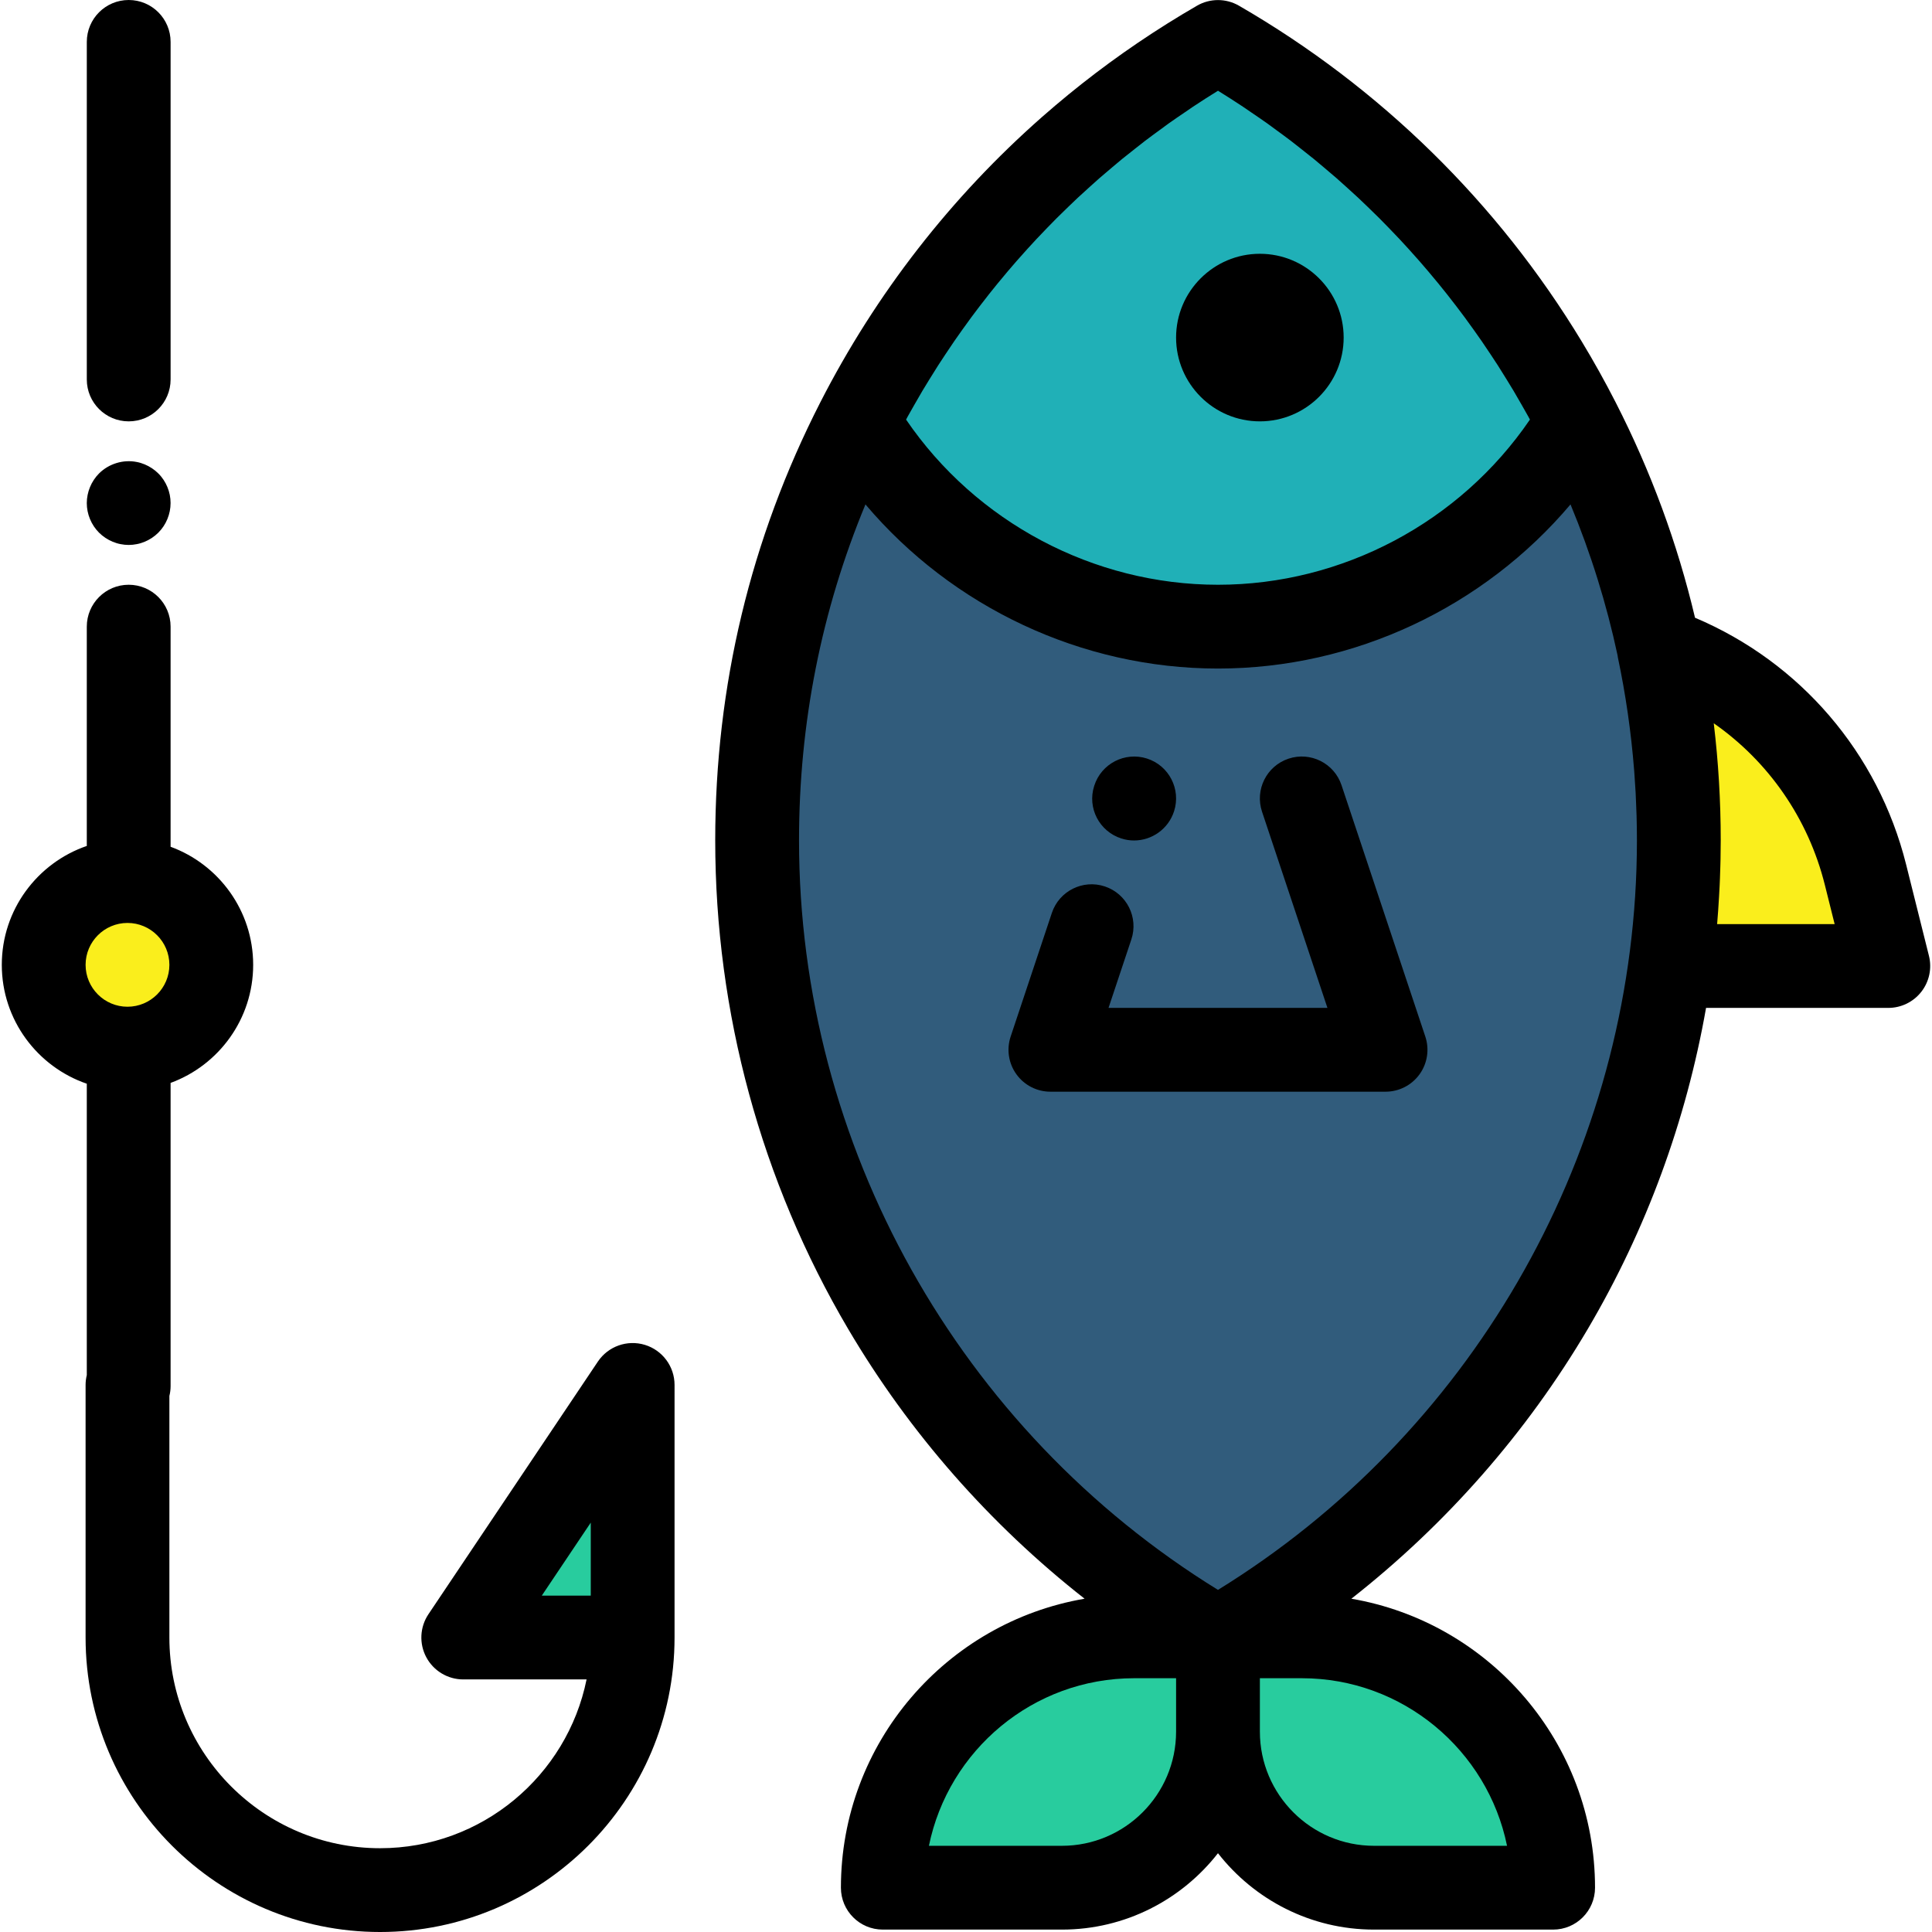
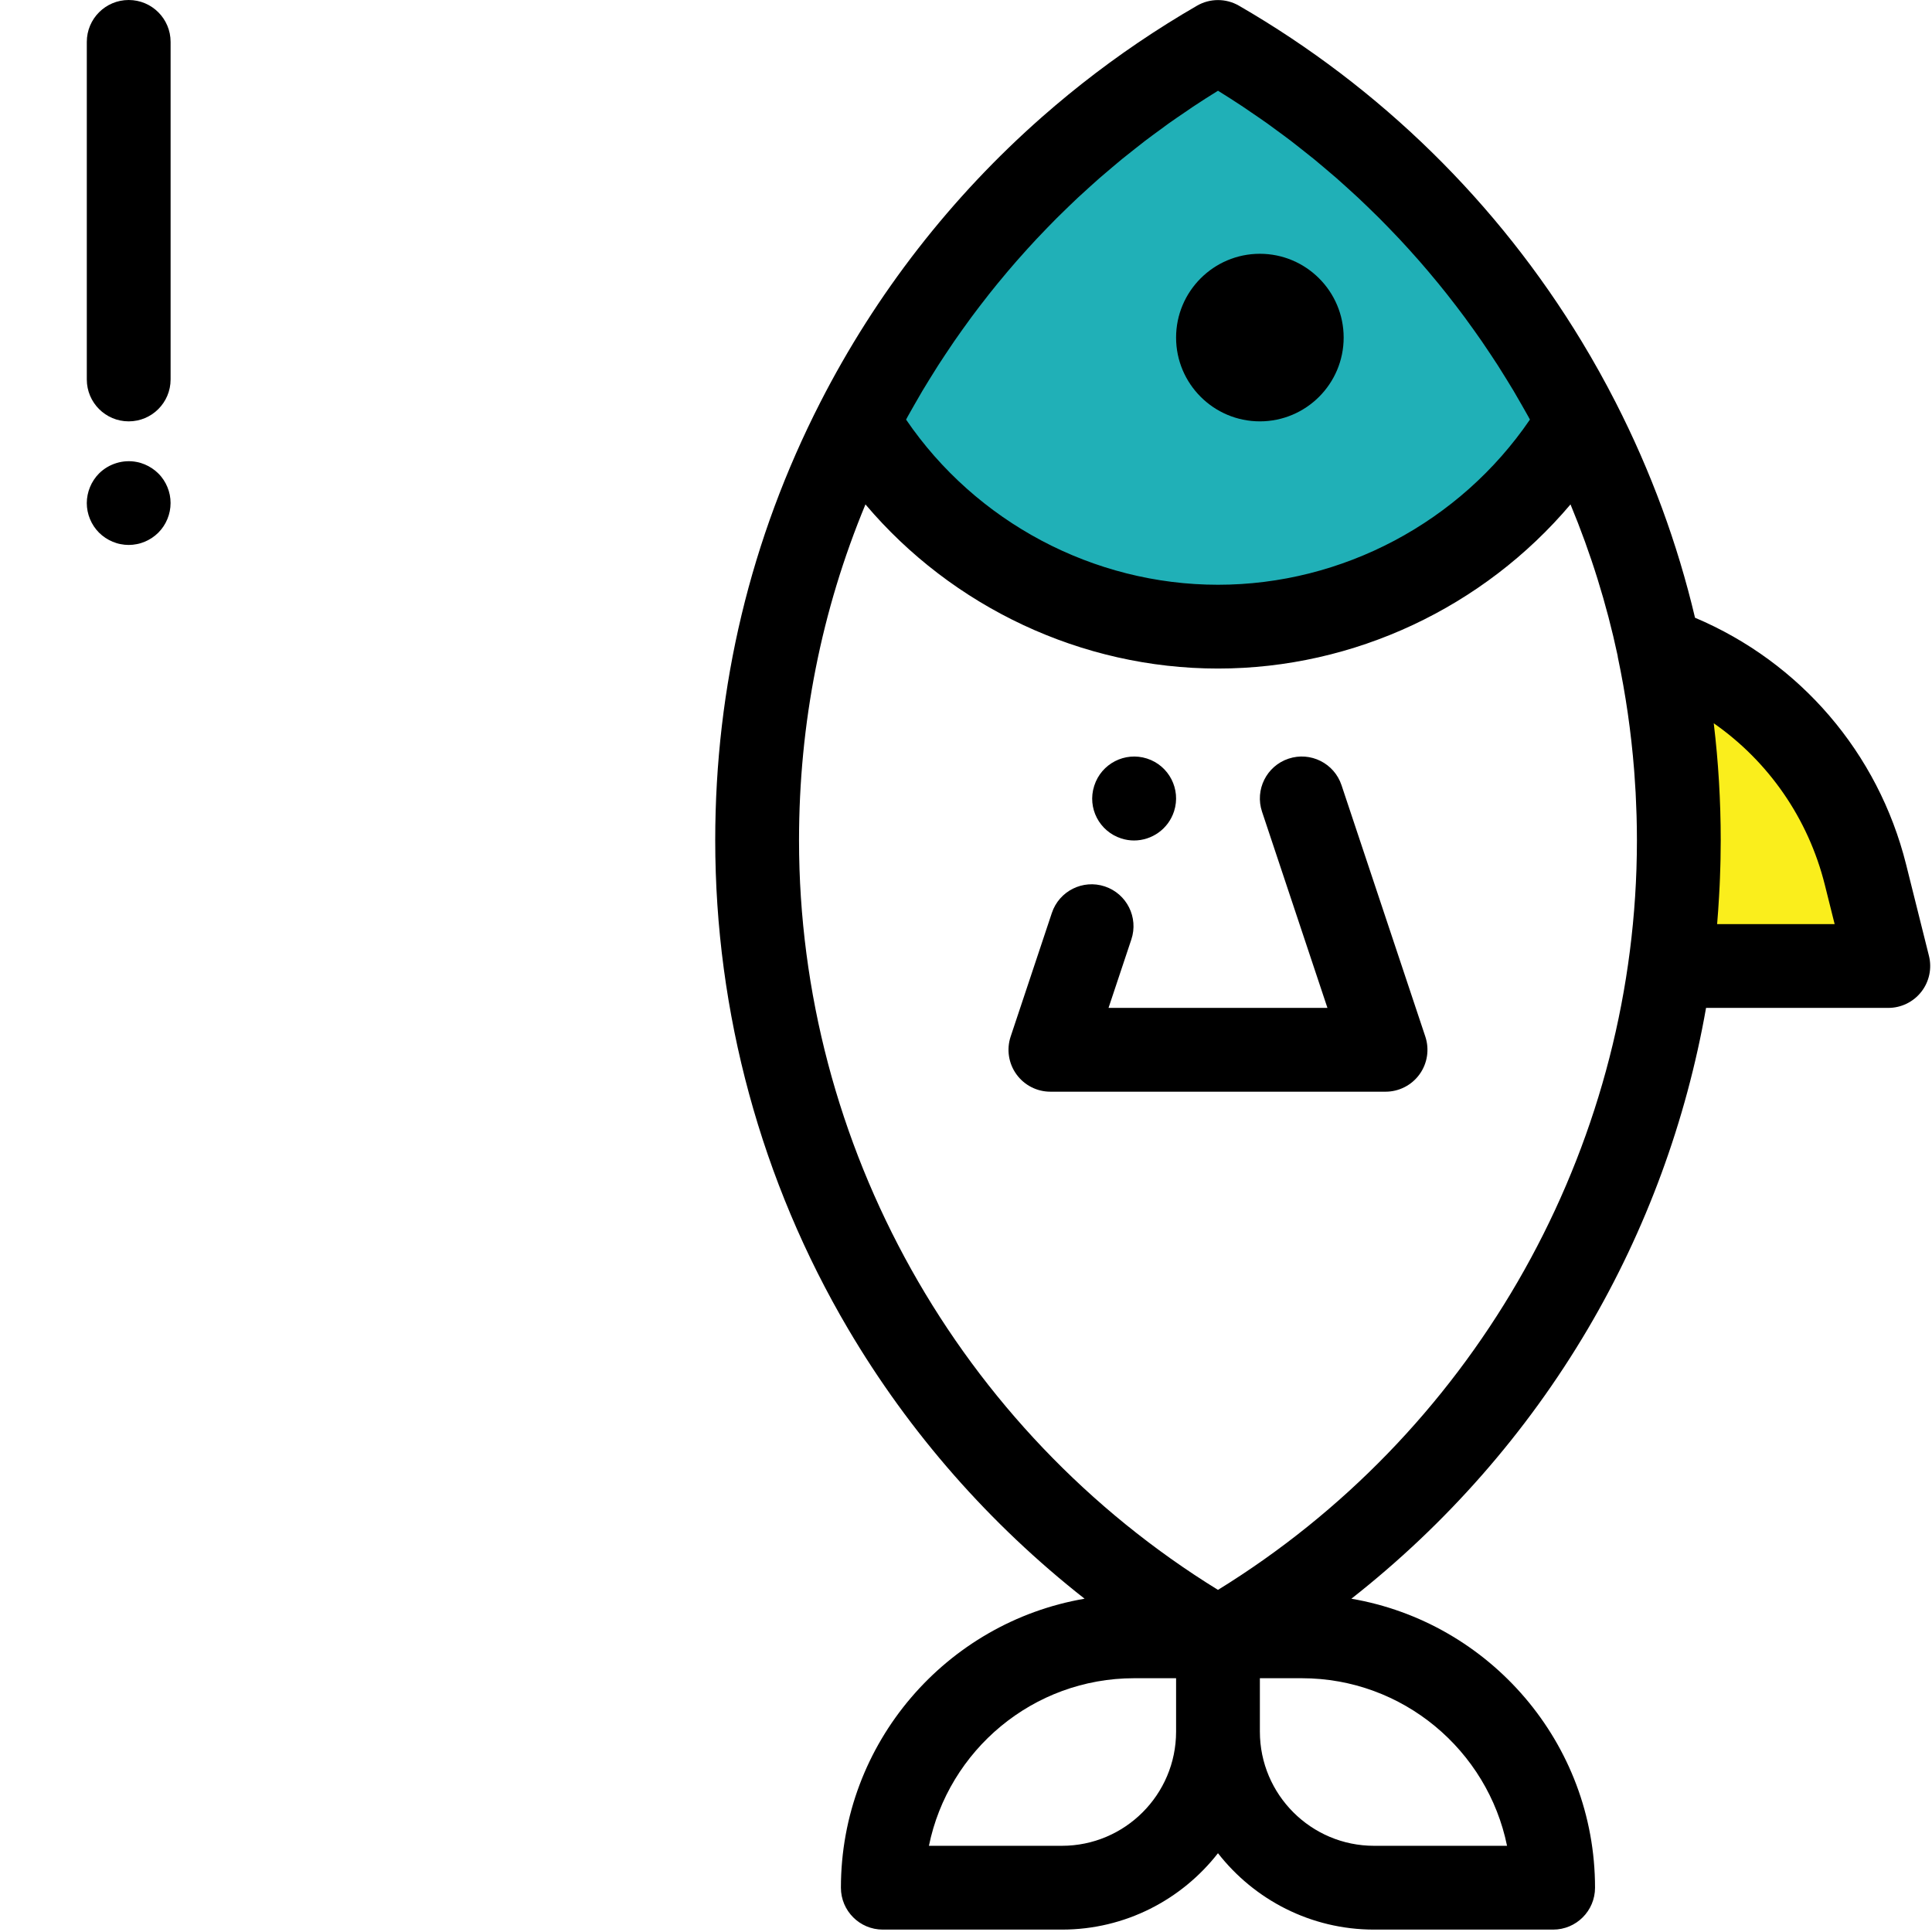
<svg xmlns="http://www.w3.org/2000/svg" height="800px" width="800px" version="1.1" id="Layer_1" viewBox="0 0 511.999 511.999" xml:space="preserve">
  <g>
-     <polygon style="fill:#28CC9E;" points="167.661,433.96 122.767,433.96 167.661,367.338  " />
-     <path style="fill:#28CC9E;" d="M344.982,433.643h-22.205h-22.205c-36.791,0-66.616,29.825-66.616,66.616l0,0h47.464   c22.842,0,41.357-18.516,41.357-41.357c0,22.842,18.516,41.357,41.357,41.357h47.464l0,0   C411.598,463.468,381.773,433.643,344.982,433.643z" />
-   </g>
+     </g>
  <g>
    <path style="fill:#FAEE1C;" d="M444.906,222.692c0,11.298-0.767,22.417-2.252,33.308h57.765l-6.049-24.195   c-7.131-28.523-28.152-50.65-54.761-59.903C443.076,188.287,444.906,205.275,444.906,222.692z" />
-     <circle style="fill:#FAEE1C;" cx="33.785" cy="255.684" r="22.205" />
  </g>
-   <path style="fill:#315C7C;" d="M444.906,222.692c0,90.409-49.118,169.338-122.129,211.573  c-73.011-42.235-122.129-121.164-122.129-211.573c0-39.981,9.604-77.697,26.624-111.005c21.484-42.024,54.77-77.008,95.505-100.568  c40.736,23.56,74.022,58.544,95.505,100.568C435.302,144.995,444.906,182.712,444.906,222.692z" />
  <path style="fill:#20B0B7;" d="M418.282,111.687c-19.352,32.564-54.881,54.381-95.505,54.381s-76.153-21.817-95.505-54.381  c21.484-42.024,54.77-77.008,95.505-100.568C363.512,34.68,396.798,69.664,418.282,111.687z" />
  <path d="M511.19,253.308l-6.048-24.195c-7.4-29.599-28.096-53.638-55.945-65.408c-4.65-19.672-11.664-38.744-21.028-57.07  c-2.812-5.502-5.813-10.884-8.994-16.139c-22.268-36.783-53.381-67.323-90.839-88.986c-3.44-1.988-7.679-1.988-11.118,0  c-2.676,1.548-5.319,3.14-7.928,4.777c-2.61,1.638-5.187,3.319-7.73,5.043c-5.085,3.45-10.033,7.072-14.838,10.862  c-2.403,1.894-4.767,3.83-7.097,5.807c-1.165,0.988-2.319,1.986-3.466,2.994c-24.065,21.174-44.008,46.758-58.774,75.641  c-0.001,0.002-0.002,0.006-0.003,0.009c-18.472,36.15-27.838,75.194-27.838,116.049c0,45.623,12.181,90.4,35.224,129.491  c16.25,27.567,37.59,51.82,62.659,71.492c-36.613,6.266-64.574,38.212-64.574,76.585c0,6.131,4.972,11.103,11.103,11.103h47.464  c16.788,0,31.748-7.936,41.357-20.244c9.609,12.307,24.569,20.244,41.357,20.244h47.464c6.131,0,11.103-4.972,11.103-11.103  c0-38.373-27.961-70.318-64.573-76.585c25.068-19.673,46.408-43.926,62.659-71.492c15.49-26.279,26.064-55.13,31.336-85.08h48.298  c3.419,0,6.647-1.575,8.751-4.27C511.275,260.139,512.02,256.625,511.19,253.308z M329.381,28.271  c0.734,0.486,1.45,0.997,2.178,1.492c1.429,0.97,2.86,1.937,4.266,2.938c0.856,0.61,1.693,1.244,2.54,1.864  c1.251,0.916,2.508,1.827,3.739,2.768c0.889,0.678,1.76,1.38,2.639,2.071c1.164,0.914,2.329,1.825,3.474,2.76  c0.894,0.731,1.77,1.481,2.654,2.225c1.101,0.927,2.204,1.852,3.288,2.799c0.886,0.775,1.755,1.567,2.629,2.355  c1.05,0.947,2.101,1.894,3.134,2.859c0.872,0.814,1.728,1.644,2.586,2.473c1.006,0.97,2.011,1.942,2.999,2.93  c0.849,0.848,1.685,1.71,2.521,2.571c0.968,0.998,1.932,2,2.882,3.014c0.823,0.879,1.634,1.769,2.444,2.66  c0.932,1.027,1.857,2.06,2.77,3.103c0.795,0.908,1.581,1.824,2.362,2.745c0.897,1.057,1.784,2.122,2.662,3.195  c0.764,0.935,1.522,1.874,2.272,2.821c0.863,1.088,1.713,2.186,2.556,3.29c0.733,0.959,1.461,1.921,2.178,2.892  c0.828,1.12,1.643,2.252,2.451,3.389c0.697,0.98,1.395,1.961,2.077,2.952c0.797,1.156,1.575,2.325,2.353,3.496  c0.661,0.998,1.323,1.995,1.971,3.004c0.765,1.195,1.51,2.403,2.255,3.612c0.622,1.01,1.248,2.017,1.855,3.039  c0.737,1.239,1.451,2.495,2.166,3.749c0.578,1.016,1.165,2.026,1.729,3.051c0.147,0.266,0.283,0.538,0.429,0.805  c-18.504,27.145-49.633,43.772-82.663,43.772c-33.028,0-64.158-16.628-82.662-43.772c0.15-0.275,0.291-0.555,0.442-0.83  c0.546-0.991,1.114-1.969,1.673-2.952c0.733-1.288,1.466-2.575,2.222-3.847c0.591-0.994,1.201-1.975,1.806-2.959  c0.761-1.237,1.522-2.471,2.305-3.693c0.632-0.986,1.279-1.961,1.925-2.936c0.791-1.194,1.585-2.385,2.397-3.563  c0.671-0.971,1.353-1.934,2.036-2.896c0.822-1.156,1.65-2.306,2.493-3.445c0.705-0.955,1.421-1.9,2.141-2.843  c0.856-1.121,1.719-2.235,2.595-3.34c0.738-0.932,1.484-1.857,2.237-2.777c0.889-1.088,1.789-2.167,2.698-3.239  c0.769-0.907,1.544-1.81,2.327-2.705c0.926-1.058,1.864-2.105,2.809-3.146c0.797-0.878,1.597-1.754,2.406-2.619  c0.964-1.029,1.942-2.046,2.923-3.058c0.823-0.848,1.645-1.695,2.48-2.53c1.003-1.003,2.023-1.99,3.043-2.973  c0.844-0.814,1.686-1.63,2.543-2.43c1.047-0.979,2.113-1.94,3.179-2.9c0.86-0.775,1.715-1.554,2.587-2.317  c1.099-0.961,2.218-1.9,3.336-2.841c0.867-0.729,1.726-1.468,2.605-2.185c1.164-0.95,2.348-1.876,3.531-2.805  c0.86-0.676,1.712-1.363,2.584-2.027c1.255-0.957,2.533-1.885,3.807-2.818c0.826-0.604,1.641-1.222,2.475-1.816  c1.428-1.016,2.881-1.998,4.333-2.983c0.707-0.48,1.401-0.976,2.115-1.449c2.176-1.442,4.378-2.852,6.607-4.225  C325.005,25.421,327.204,26.83,329.381,28.271z M281.419,489.156h-35.245c5.158-25.307,27.59-44.411,54.398-44.411h11.103v14.156  C311.674,475.584,298.101,489.156,281.419,489.156z M399.38,489.156h-35.245c-16.682,0-30.255-13.573-30.255-30.255v-14.156h11.104  C371.791,444.746,394.221,463.849,399.38,489.156z M322.777,421.334c-68.652-42.31-111.027-117.824-111.027-198.642  c0-31.014,5.928-60.873,17.604-89.019c23.007,27.212,57.283,43.498,93.422,43.498s70.417-16.285,93.423-43.498  c5.39,12.995,9.559,26.353,12.477,40.025c0.028,0.167,0.037,0.335,0.071,0.502c2.076,9.816,3.515,19.807,4.312,29.864  c0.027,0.345,0.05,0.691,0.076,1.036c0.123,1.644,0.232,3.291,0.321,4.938c0.046,0.865,0.077,1.733,0.112,2.599  c0.051,1.202,0.108,2.404,0.141,3.606c0.057,2.144,0.092,4.292,0.092,6.448c0,2.5-0.042,4.996-0.122,7.485  c-0.001,0.034-0.001,0.07-0.002,0.104C431.119,308.216,389.275,380.351,322.777,421.334z M455.054,244.897  c0.208-2.414,0.369-4.834,0.509-7.257c0.058-0.99,0.113-1.98,0.16-2.971c0.03-0.655,0.057-1.31,0.082-1.966  c0.044-1.125,0.08-2.251,0.109-3.377c0.013-0.543,0.03-1.085,0.041-1.627c0.032-1.669,0.054-3.337,0.054-5.008  c0-10.466-0.624-20.812-1.85-31.022c14.486,10.112,25.031,25.19,29.441,42.829l2.599,10.399h-31.145V244.897z" />
  <path d="M311.674,89.46c0,12.244,9.961,22.205,22.205,22.205c12.244,0,22.205-9.961,22.205-22.205s-9.961-22.205-22.205-22.205  C321.635,67.254,311.674,77.216,311.674,89.46z" />
  <path d="M297.168,222.205c1.119,0.359,2.252,0.53,3.367,0.53c4.71,0,9.094-3.034,10.607-7.755c1.873-5.839-1.345-12.09-7.185-13.961  c-5.839-1.87-12.09,1.346-13.961,7.185l-0.027,0.084C288.099,214.124,291.329,220.333,297.168,222.205z" />
  <path d="M355.515,208.079c-1.94-5.817-8.226-8.962-14.044-7.022c-5.817,1.94-8.961,8.227-7.022,14.044l17.335,52.003H293.77  l6.049-18.145c1.939-5.817-1.206-12.104-7.022-14.044c-5.816-1.94-12.104,1.206-14.044,7.022l-10.919,32.758  c-1.128,3.386-0.561,7.107,1.527,10.002c2.087,2.896,5.437,4.611,9.006,4.611h88.821c3.57,0,6.919-1.715,9.007-4.611  c2.087-2.894,2.655-6.616,1.527-10.002L355.515,208.079z" />
  <path d="M27.939,142.543c0.6,0.399,1.255,0.744,1.92,1.021c0.667,0.278,1.366,0.499,2.076,0.632  c0.712,0.144,1.444,0.222,2.165,0.222c0.733,0,1.456-0.078,2.176-0.222c0.712-0.133,1.411-0.354,2.076-0.632  c0.665-0.278,1.31-0.623,1.91-1.021c0.612-0.4,1.178-0.866,1.689-1.377c2.076-2.065,3.253-4.93,3.253-7.85  c0-0.722-0.067-1.454-0.21-2.165c-0.145-0.711-0.355-1.41-0.633-2.076c-0.278-0.676-0.623-1.32-1.021-1.92  c-0.411-0.611-0.866-1.178-1.388-1.689c-0.511-0.511-1.077-0.977-1.689-1.376c-0.6-0.4-1.243-0.744-1.91-1.021  c-0.677-0.278-1.365-0.5-2.076-0.633c-3.608-0.733-7.439,0.455-10.026,3.03c-0.511,0.511-0.977,1.078-1.376,1.689  c-0.4,0.6-0.744,1.243-1.021,1.92c-0.278,0.667-0.489,1.366-0.633,2.076c-0.144,0.712-0.222,1.443-0.222,2.165  c0,2.92,1.188,5.784,3.253,7.85C26.763,141.676,27.34,142.142,27.939,142.543z" />
  <path d="M34.107,111.665c6.131,0,11.103-4.972,11.103-11.103v-89.46C45.21,4.972,40.238,0,34.107,0S23.004,4.972,23.004,11.103  v89.46C23.004,106.695,27.975,111.665,34.107,111.665z" />
-   <path d="M170.893,356.399c-4.674-1.418-9.73,0.38-12.453,4.438l-44.894,66.938c-2.285,3.405-2.506,7.793-0.576,11.409  c1.93,3.618,5.696,5.878,9.796,5.878h32.682c-5.161,25.488-27.738,44.733-54.726,44.733c-30.787,0-55.834-25.048-55.834-55.835  v-64.008c0.202-0.837,0.321-1.709,0.321-2.608v-80.365c12.757-4.672,21.884-16.934,21.884-31.29c0-14.356-9.128-26.618-21.884-31.29  v-58.332c0-6.131-4.972-11.103-11.103-11.103s-11.103,4.972-11.103,11.103v58.115c-13.089,4.492-22.526,16.914-22.526,31.507  c0,14.593,9.437,27.015,22.526,31.507v77.216c-0.202,0.837-0.321,1.709-0.321,2.608v66.938c0,43.032,35.009,78.041,78.041,78.041  s78.04-35.009,78.04-78.041V367.02C178.764,362.135,175.568,357.823,170.893,356.399z M33.786,244.588  c6.122,0,11.103,4.981,11.103,11.103c0,6.122-4.981,11.103-11.103,11.103s-11.103-4.981-11.103-11.103  C22.683,249.568,27.664,244.588,33.786,244.588z M156.558,422.857h-12.977l12.977-19.348V422.857z" />
</svg>